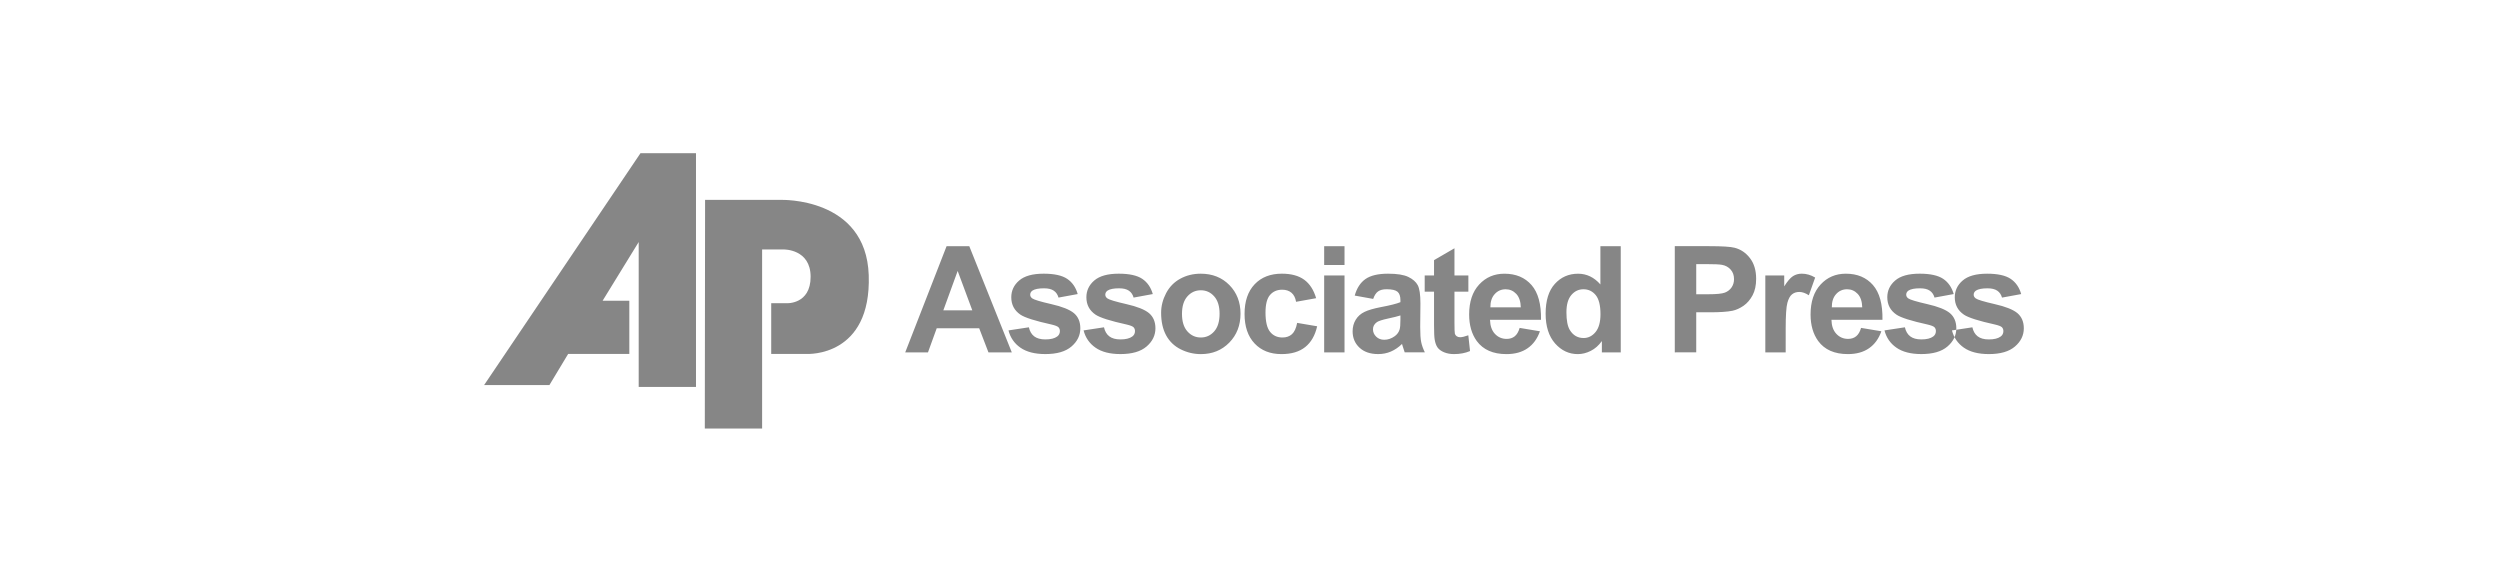
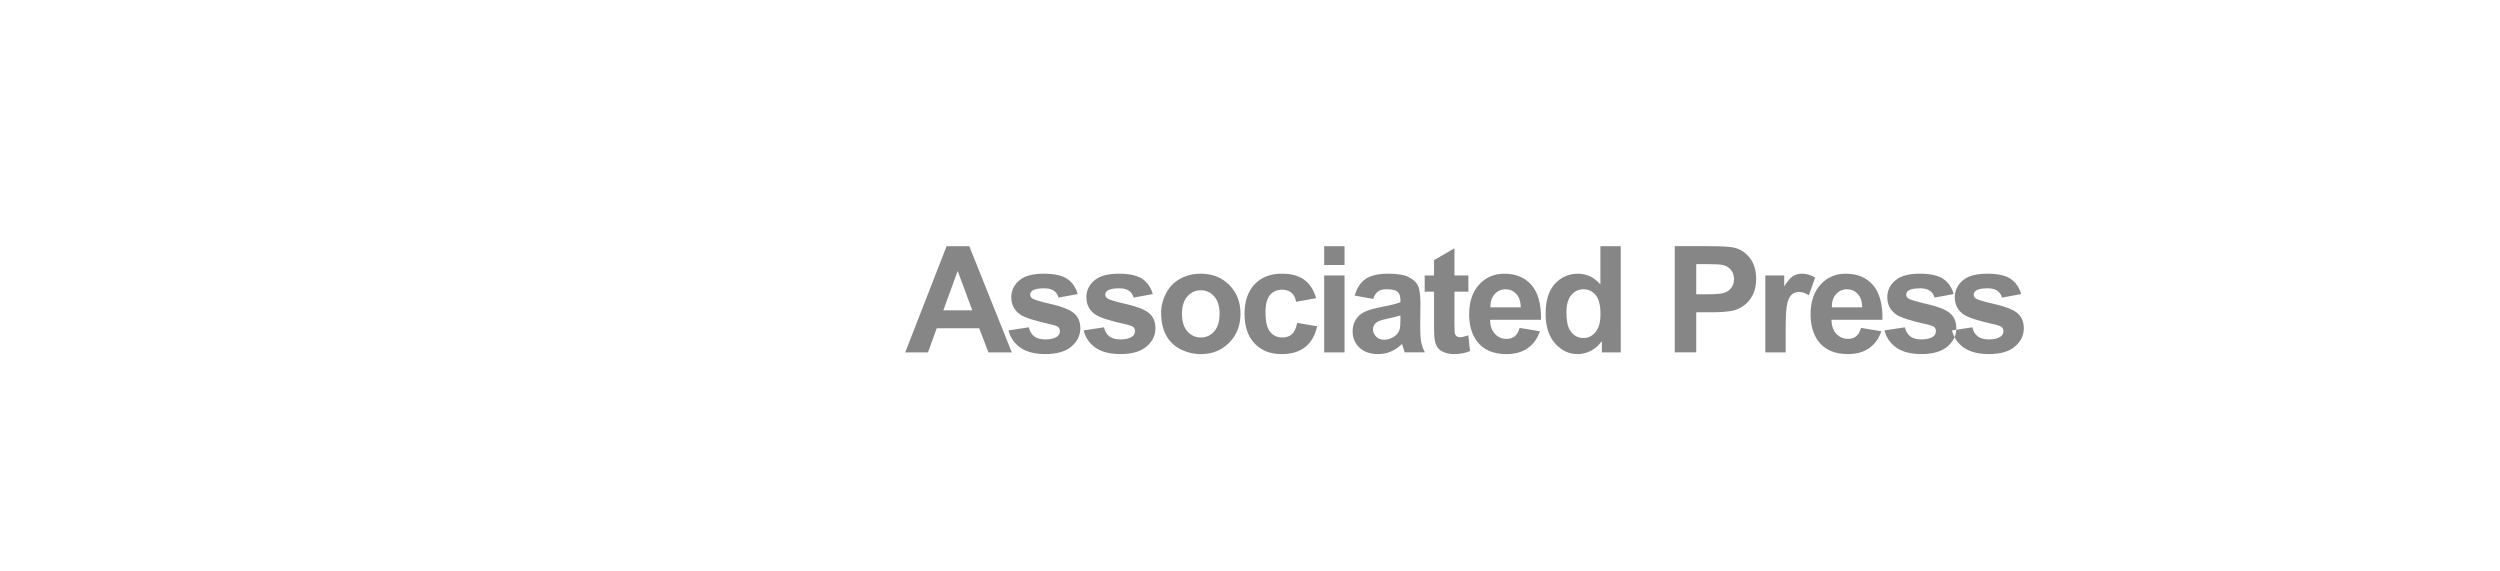
<svg xmlns="http://www.w3.org/2000/svg" fill="none" height="48" viewBox="0 0 210 48" width="210">
  <g clip-rule="evenodd" fill="#868686" fill-rule="evenodd">
-     <path d="m58.463 12.867v19.638h-4.813v-12.174l-3.031 4.93h2.244v4.468h-5.138l-1.573 2.614h-5.485l13.134-19.475z" />
-     <path d="m59.227 16.79-.023 19.209h4.814v-15.043h1.828s2.246-.046 2.246 2.293c0 2.336-2.014 2.222-2.014 2.222h-1.296v4.258h3.032s5.392.276 5.16-6.619c-.222-6.57-7.382-6.32-7.382-6.32z" />
    <path d="m163.964 27.755 1.715-.261c.074.332.221.586.445.758.222.172.534.26.937.26.442 0 .774-.081.997-.245.152-.112.226-.266.226-.455 0-.131-.041-.239-.122-.324-.085-.081-.277-.156-.572-.225-1.379-.303-2.253-.581-2.623-.833-.511-.349-.766-.835-.766-1.456 0-.558.22-1.03.663-1.41.442-.382 1.127-.574 2.055-.574.885 0 1.544.145 1.974.432.43.289.725.714.887 1.28l-1.612.296c-.069-.251-.2-.444-.392-.577-.194-.135-.468-.202-.825-.202-.451 0-.773.062-.968.189-.129.089-.194.206-.194.346 0 .123.057.225.171.31.154.114.685.274 1.597.482.91.206 1.546.459 1.907.76.357.306.536.73.536 1.271 0 .592-.247 1.103-.744 1.529-.494.426-1.225.637-2.195.637-.881 0-1.576-.179-2.092-.536-.513-.355-.847-.841-1.005-1.454zm-78.973 1.844h-1.961l-.779-2.027h-3.566l-.735 2.027h-1.911l3.475-8.921h1.905zm-3.317-3.529-1.23-3.311-1.205 3.311zm3.036 1.684 1.715-.261c.073.332.22.586.445.758.223.172.534.26.938.26.442 0 .775-.081.997-.245.151-.112.226-.266.226-.455 0-.131-.042-.239-.123-.324-.085-.081-.277-.156-.572-.225-1.379-.303-2.253-.581-2.623-.833-.511-.349-.766-.835-.766-1.456 0-.558.22-1.03.663-1.41.442-.382 1.127-.574 2.056-.574.885 0 1.544.145 1.974.432.43.289.725.714.886 1.28l-1.612.296c-.069-.251-.2-.444-.392-.577-.193-.135-.468-.202-.825-.202-.45 0-.772.062-.968.189-.129.089-.193.206-.193.346 0 .123.056.225.17.31.154.114.686.274 1.598.482.909.206 1.545.459 1.907.76.357.306.536.73.536 1.271 0 .592-.247 1.103-.743 1.529-.495.426-1.225.637-2.195.637-.881 0-1.577-.179-2.092-.536-.513-.355-.847-.841-1.005-1.454zm6.309 0 1.716-.261c.073.332.22.586.444.758.223.172.534.26.937.26.442 0 .775-.081.997-.245.152-.112.226-.266.226-.455 0-.131-.042-.239-.123-.324-.085-.081-.276-.156-.571-.225-1.379-.303-2.253-.581-2.623-.833-.511-.349-.766-.835-.766-1.456 0-.558.22-1.03.662-1.41.442-.382 1.128-.574 2.056-.574.884 0 1.543.145 1.973.432.429.289.725.714.887 1.28l-1.612.296c-.069-.251-.199-.444-.392-.577-.193-.135-.468-.202-.825-.202-.45 0-.772.062-.967.189-.129.089-.193.206-.193.346 0 .123.056.225.17.31.154.114.686.274 1.598.482.91.206 1.545.459 1.907.76.357.306.536.73.536 1.271 0 .592-.247 1.103-.744 1.529-.495.426-1.225.637-2.195.637-.881 0-1.577-.179-2.092-.536-.513-.355-.847-.841-1.005-1.454zm6.515-1.478c0-.567.141-1.117.419-1.649.281-.53.677-.937 1.19-1.215.513-.281 1.087-.422 1.72-.422.976 0 1.778.318 2.404.953.624.636.936 1.438.936 2.408 0 .976-.315 1.786-.945 2.43-.632.644-1.425.964-2.383.964-.593 0-1.157-.133-1.694-.401-.538-.268-.946-.661-1.228-1.178-.278-.517-.419-1.147-.419-1.89zm1.753.091c0 .642.152 1.132.457 1.472.303.341.679.511 1.125.511.447 0 .821-.171 1.122-.511.303-.34.454-.835.454-1.485 0-.631-.151-1.12-.454-1.46-.301-.341-.675-.511-1.122-.511-.446 0-.822.17-1.125.511-.305.34-.457.833-.457 1.472zm11.269-1.319-1.686.303c-.056-.337-.185-.59-.387-.76-.202-.17-.461-.256-.781-.256-.427 0-.766.147-1.02.441-.253.294-.38.787-.38 1.476 0 .766.129 1.309.387 1.625.257.315.602.473 1.036.473.326 0 .59-.091.798-.277.207-.185.353-.502.438-.951l1.68.285c-.174.77-.511 1.354-1.005 1.747-.495.395-1.157.59-1.99.59-.945 0-1.699-.296-2.26-.893-.563-.596-.843-1.422-.843-2.478 0-1.066.282-1.896.845-2.491.565-.596 1.328-.893 2.289-.893.788 0 1.413.171 1.878.509.463.338.797.856 1.001 1.549zm.674-2.787v-1.583h1.71v1.583zm0 7.338v-6.462h1.71v6.462zm4.119-4.49-1.552-.28c.174-.625.473-1.086.899-1.387.428-.3 1.06-.452 1.898-.452.765 0 1.332.091 1.705.272.373.181.637.409.788.687.152.279.229.788.229 1.531l-.019 1.996c0 .567.027.987.083 1.256.054.269.158.559.308.866h-1.693c-.044-.114-.1-.282-.165-.504-.027-.101-.047-.168-.06-.202-.293.285-.604.496-.937.64-.332.141-.687.211-1.065.211-.665 0-1.19-.181-1.572-.54-.385-.362-.576-.818-.576-1.371 0-.363.087-.689.262-.976.174-.286.42-.504.734-.655.313-.152.768-.285 1.36-.4.797-.149 1.352-.29 1.66-.419v-.171c0-.33-.081-.563-.243-.704-.163-.139-.468-.21-.919-.21-.305 0-.541.06-.712.181-.17.118-.308.328-.413.629zm2.287 1.388c-.219.073-.566.159-1.042.261-.473.102-.783.202-.929.298-.223.159-.335.359-.335.602 0 .241.089.446.268.621s.405.262.681.262c.309 0 .602-.102.883-.303.208-.154.342-.343.407-.567.045-.145.067-.424.067-.834zm5.707-3.359v1.363h-1.168v2.604c0 .527.011.835.033.922.023.087.073.158.152.216.079.056.176.085.289.085.16 0 .388-.056.689-.164l.145 1.325c-.399.171-.847.255-1.351.255-.308 0-.586-.052-.833-.154-.247-.103-.428-.238-.545-.402-.116-.165-.195-.387-.241-.667-.035-.198-.054-.601-.054-1.205v-2.816h-.785v-1.363h.785v-1.286l1.716-.996v2.282zm4.307 4.406 1.705.284c-.221.626-.565 1.101-1.039 1.427-.472.328-1.063.49-1.774.49-1.123 0-1.954-.365-2.495-1.1-.425-.588-.639-1.332-.639-2.227 0-1.072.28-1.911.841-2.517.558-.606 1.267-.91 2.122-.91.963 0 1.721.318 2.278.953.554.636.819 1.608.796 2.919h-4.284c.013.506.15.901.413 1.182.264.282.594.423.987.423.268 0 .492-.073.675-.218.183-.148.322-.382.414-.706zm.097-1.729c-.013-.496-.14-.872-.382-1.129-.243-.258-.541-.387-.889-.387-.374 0-.681.137-.924.409-.244.27-.364.639-.36 1.107zm8.396 3.784h-1.586v-.949c-.264.369-.575.644-.935.825s-.721.27-1.086.27c-.744 0-1.379-.299-1.909-.896-.527-.599-.794-1.434-.794-2.503 0-1.097.258-1.93.773-2.498.516-.57 1.167-.856 1.955-.856.721 0 1.346.301 1.873.902v-3.213h1.709zm-4.563-3.371c0 .689.096 1.188.287 1.497.274.445.66.669 1.155.669.394 0 .729-.168 1.005-.503.274-.334.413-.835.413-1.499 0-.741-.135-1.278-.4-1.603-.268-.326-.611-.491-1.03-.491-.406 0-.744.162-1.018.484-.274.322-.412.804-.412 1.445zm9.102 3.371v-8.921h2.889c1.095 0 1.81.046 2.141.135.512.133.942.423 1.286.872.345.448.518 1.028.518 1.736 0 .548-.1 1.01-.299 1.381-.2.373-.451.667-.758.881-.306.212-.618.353-.934.421-.429.085-1.052.129-1.868.129h-1.174v3.365zm1.801-7.411v2.53h.985c.71 0 1.185-.046 1.424-.139.239-.093.425-.239.563-.439.135-.199.203-.43.203-.694 0-.324-.095-.592-.286-.804-.189-.21-.432-.343-.723-.395-.216-.042-.648-.06-1.296-.06zm7.514 7.411h-1.71v-6.462h1.587v.919c.273-.434.517-.721.734-.859.218-.137.462-.208.739-.208.391 0 .764.109 1.126.325l-.53 1.489c-.287-.186-.554-.279-.802-.279-.24 0-.442.064-.608.198-.169.13-.298.369-.393.714-.095.344-.143 1.068-.143 2.167zm6.332-2.056 1.705.284c-.22.626-.564 1.101-1.038 1.427-.472.328-1.064.49-1.774.49-1.124 0-1.955-.365-2.495-1.1-.426-.588-.64-1.332-.64-2.227 0-1.072.281-1.911.842-2.517.558-.606 1.267-.91 2.122-.91.962 0 1.72.318 2.277.953.554.636.821 1.608.798 2.919h-4.285c.012.506.149.901.413 1.182.263.282.594.423.987.423.268 0 .492-.073.674-.218.183-.148.323-.382.414-.706zm.098-1.729c-.013-.496-.14-.872-.383-1.129-.243-.258-.539-.387-.889-.387-.374 0-.681.137-.924.409-.243.27-.363.639-.359 1.107zm1.868 1.94 1.716-.261c.073.332.22.586.444.758.222.172.534.26.937.26.443 0 .775-.081.997-.245.152-.112.226-.266.226-.455 0-.131-.041-.239-.122-.324-.085-.081-.277-.156-.572-.225-1.379-.303-2.253-.581-2.622-.833-.512-.349-.767-.835-.767-1.456 0-.558.22-1.03.663-1.41.442-.382 1.128-.574 2.056-.574.884 0 1.543.145 1.973.432.43.289.725.714.887 1.28l-1.612.296c-.069-.251-.2-.444-.392-.577-.193-.135-.468-.202-.825-.202-.451 0-.773.062-.968.189-.129.089-.193.206-.193.346 0 .123.056.225.17.31.154.114.686.274 1.597.482.91.206 1.546.459 1.907.76.357.306.536.73.536 1.271 0 .592-.247 1.103-.744 1.529-.494.426-1.225.637-2.195.637-.88 0-1.576-.179-2.091-.536-.514-.355-.848-.841-1.006-1.454z" />
  </g>
</svg>